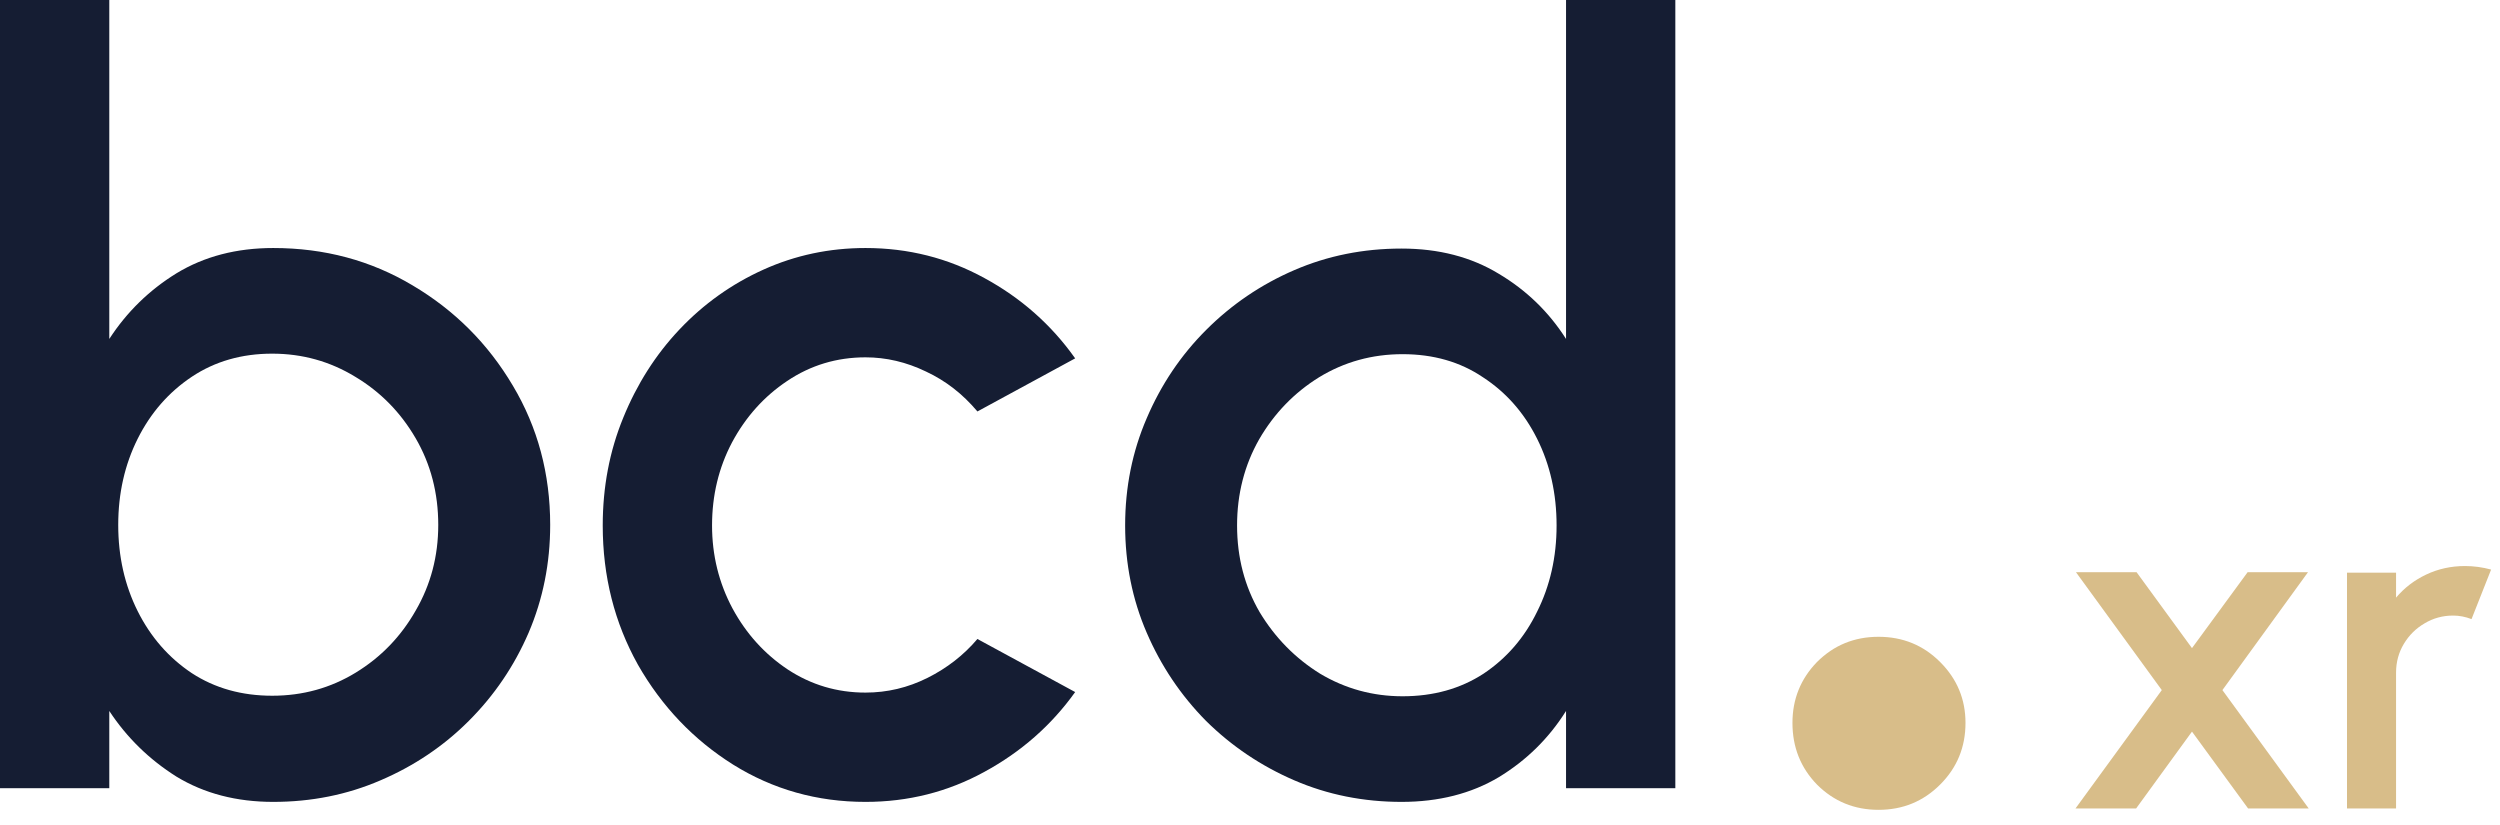
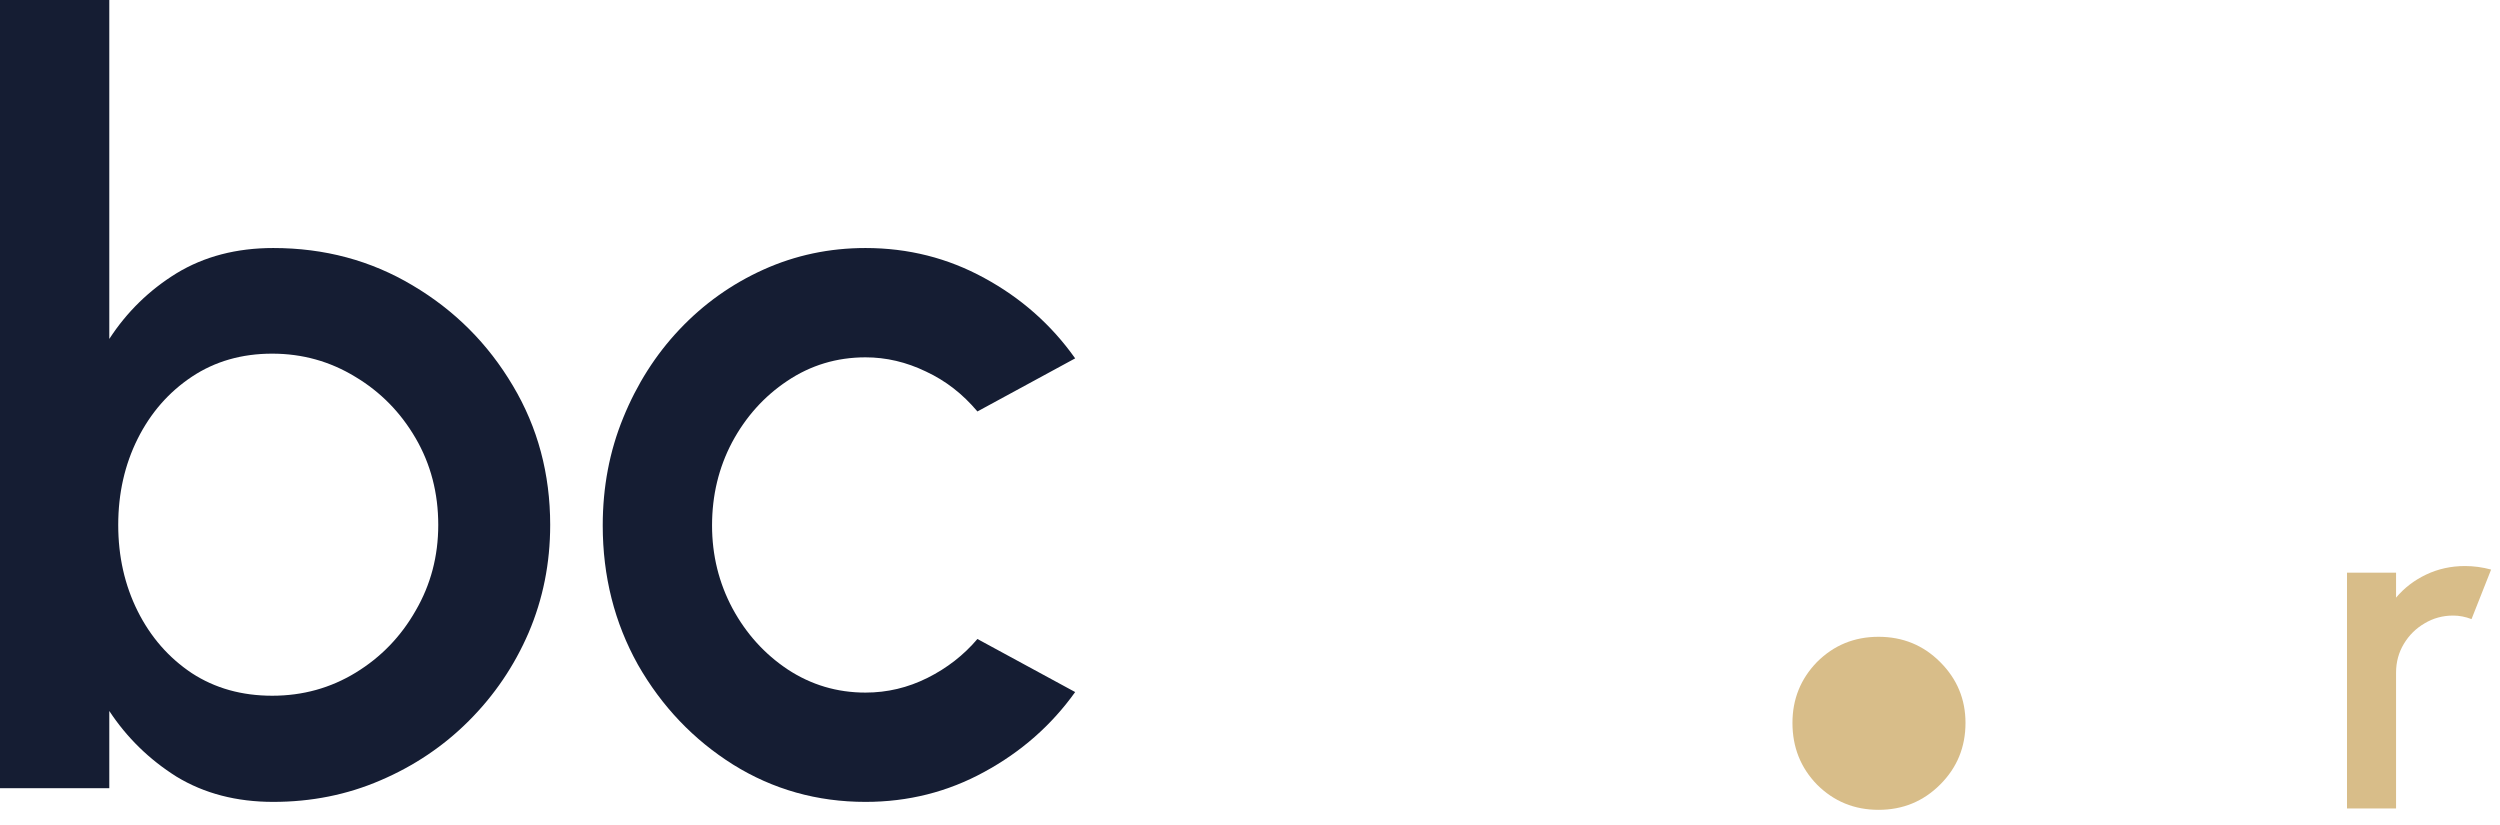
<svg xmlns="http://www.w3.org/2000/svg" width="106" height="35" viewBox="0 0 106 35" fill="none">
  <path d="M11.586 10.516C13.755 10.516 15.723 11.044 17.49 12.098C19.273 13.153 20.691 14.571 21.746 16.354C22.8 18.122 23.328 20.09 23.328 22.258C23.328 23.877 23.023 25.4 22.414 26.826C21.805 28.237 20.959 29.485 19.874 30.569C18.805 31.638 17.557 32.477 16.131 33.087C14.72 33.696 13.205 34 11.586 34C10.026 34 8.66 33.644 7.486 32.931C6.328 32.203 5.377 31.274 4.634 30.145V33.421H0V0H4.634V14.371C5.377 13.227 6.328 12.299 7.486 11.586C8.66 10.873 10.026 10.516 11.586 10.516ZM11.541 29.499C12.834 29.499 14.014 29.173 15.084 28.519C16.153 27.865 17 26.989 17.624 25.89C18.263 24.791 18.582 23.58 18.582 22.258C18.582 20.907 18.263 19.681 17.624 18.582C16.985 17.483 16.131 16.614 15.062 15.975C13.992 15.322 12.819 14.995 11.541 14.995C10.249 14.995 9.113 15.322 8.132 15.975C7.152 16.629 6.387 17.505 5.837 18.604C5.288 19.703 5.013 20.921 5.013 22.258C5.013 23.595 5.288 24.813 5.837 25.912C6.387 27.011 7.152 27.888 8.132 28.541C9.113 29.18 10.249 29.499 11.541 29.499Z" fill="#151D33" />
  <path d="M41.442 27.093L45.587 29.343C44.577 30.755 43.292 31.883 41.732 32.73C40.187 33.577 38.509 34 36.697 34C34.647 34 32.775 33.473 31.082 32.418C29.404 31.363 28.059 29.952 27.049 28.185C26.054 26.402 25.556 24.434 25.556 22.28C25.556 20.647 25.846 19.124 26.425 17.713C27.005 16.287 27.799 15.039 28.809 13.97C29.834 12.886 31.023 12.039 32.374 11.43C33.726 10.821 35.167 10.516 36.697 10.516C38.509 10.516 40.187 10.94 41.732 11.786C43.292 12.633 44.577 13.769 45.587 15.195L41.442 17.446C40.819 16.703 40.091 16.139 39.259 15.752C38.427 15.351 37.573 15.151 36.697 15.151C35.479 15.151 34.372 15.485 33.377 16.153C32.397 16.807 31.617 17.676 31.037 18.76C30.473 19.83 30.191 21.003 30.191 22.28C30.191 23.543 30.48 24.716 31.06 25.801C31.639 26.87 32.419 27.732 33.399 28.385C34.394 29.039 35.493 29.366 36.697 29.366C37.618 29.366 38.494 29.158 39.326 28.742C40.157 28.326 40.863 27.776 41.442 27.093Z" fill="#151D33" />
-   <path d="M66.4 0H71.034V33.421H66.4V30.145C65.672 31.304 64.721 32.24 63.548 32.953C62.374 33.651 61 34 59.426 34C57.807 34 56.292 33.696 54.881 33.087C53.469 32.477 52.222 31.638 51.138 30.569C50.068 29.485 49.229 28.237 48.62 26.826C48.011 25.415 47.706 23.899 47.706 22.28C47.706 20.661 48.011 19.146 48.62 17.735C49.229 16.309 50.068 15.062 51.138 13.992C52.222 12.908 53.469 12.061 54.881 11.452C56.292 10.843 57.807 10.539 59.426 10.539C61 10.539 62.374 10.895 63.548 11.608C64.721 12.306 65.672 13.227 66.4 14.371V0ZM59.47 29.522C60.778 29.522 61.921 29.202 62.902 28.564C63.882 27.91 64.639 27.034 65.174 25.934C65.724 24.835 65.999 23.617 65.999 22.28C65.999 20.929 65.724 19.703 65.174 18.604C64.625 17.505 63.86 16.636 62.879 15.997C61.914 15.344 60.778 15.017 59.47 15.017C58.178 15.017 56.997 15.344 55.928 15.997C54.873 16.651 54.026 17.527 53.388 18.627C52.764 19.726 52.452 20.944 52.452 22.28C52.452 23.632 52.771 24.858 53.41 25.957C54.064 27.041 54.918 27.91 55.972 28.564C57.042 29.202 58.208 29.522 59.47 29.522Z" fill="#151D33" />
  <path d="M79.651 34.337C78.624 34.337 77.753 33.979 77.038 33.264C76.346 32.55 76 31.679 76 30.651C76 29.646 76.346 28.787 77.038 28.072C77.753 27.357 78.624 27 79.651 27C80.679 27 81.55 27.357 82.264 28.072C82.979 28.787 83.337 29.646 83.337 30.651C83.337 31.679 82.979 32.55 82.264 33.264C81.55 33.979 80.679 34.337 79.651 34.337Z" fill="#D8BD89" />
-   <path d="M88 34.28L91.66 29.26L88.02 24.26H90.59L92.94 27.48L95.3 24.26H97.86L94.23 29.26L97.89 34.28H95.32L92.94 31.02L90.57 34.28H88Z" fill="#D8BD89" />
  <path d="M99.513 34.28V24.28H101.593V25.34C101.94 24.927 102.367 24.6 102.873 24.36C103.38 24.12 103.927 24 104.513 24C104.887 24 105.257 24.05 105.623 24.15L104.793 26.25C104.533 26.15 104.273 26.1 104.013 26.1C103.573 26.1 103.17 26.21 102.803 26.43C102.437 26.643 102.143 26.933 101.923 27.3C101.703 27.667 101.593 28.073 101.593 28.52V34.28H99.513Z" fill="#D8BD89" />
</svg>